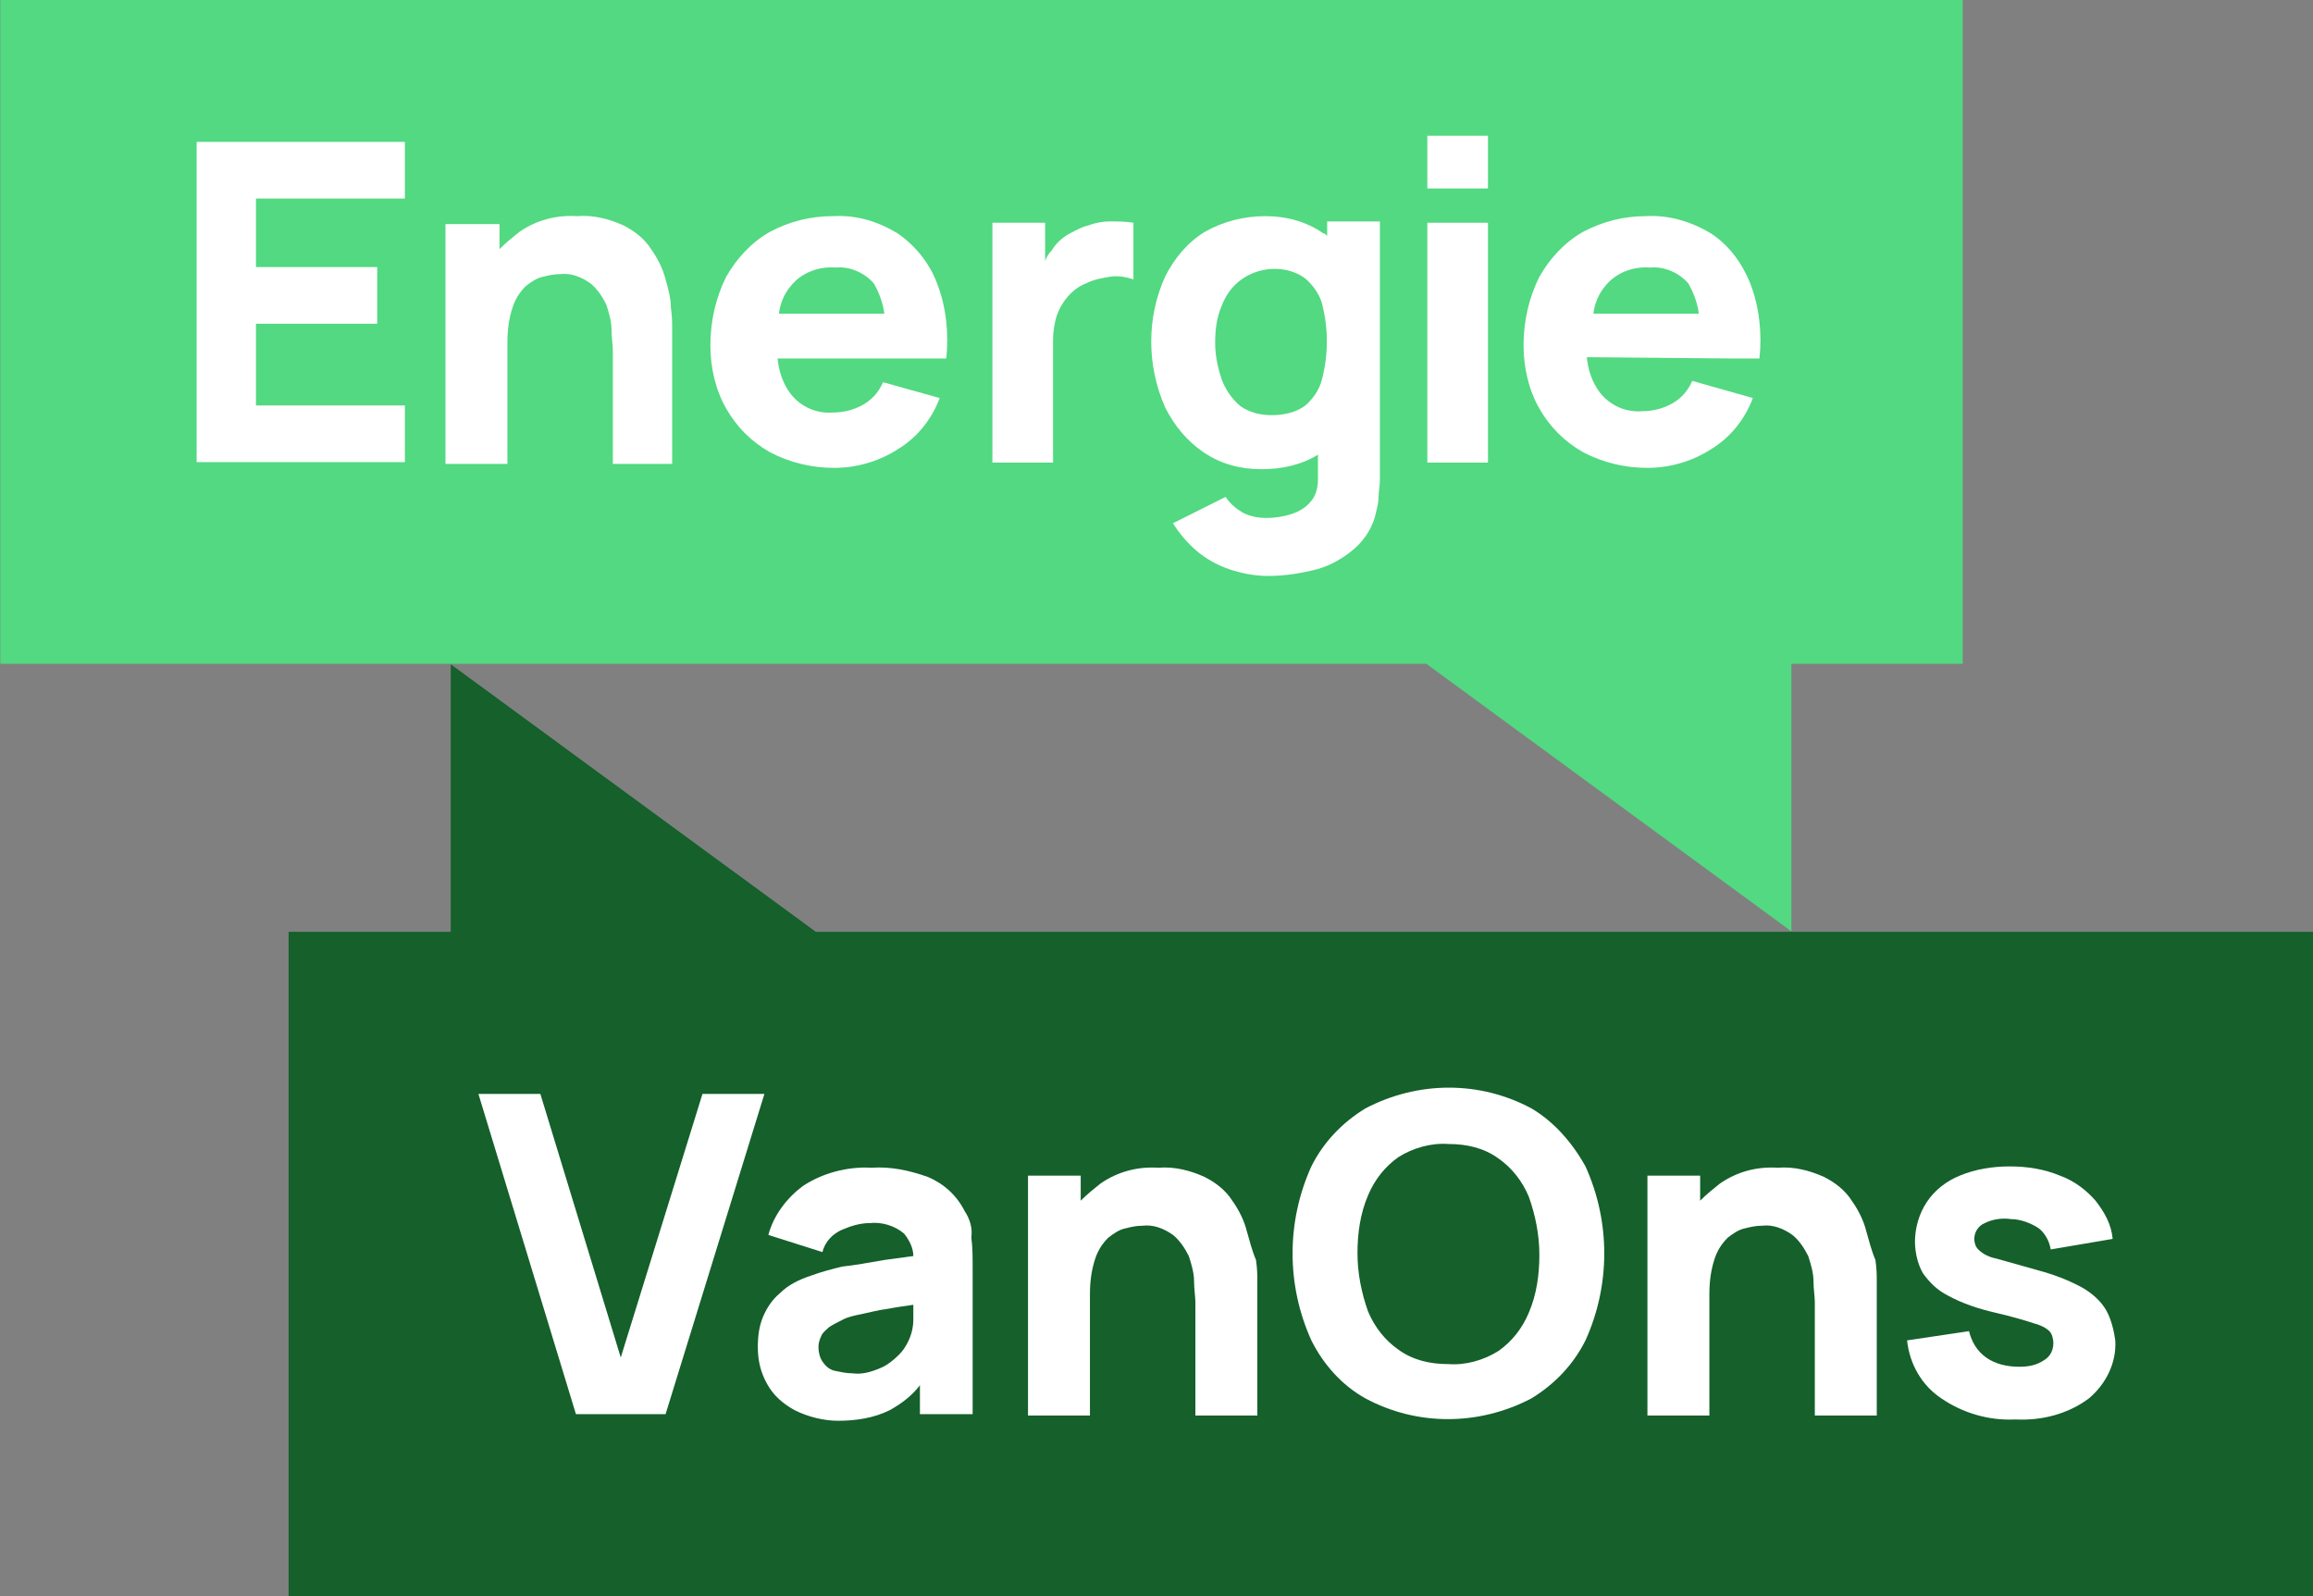
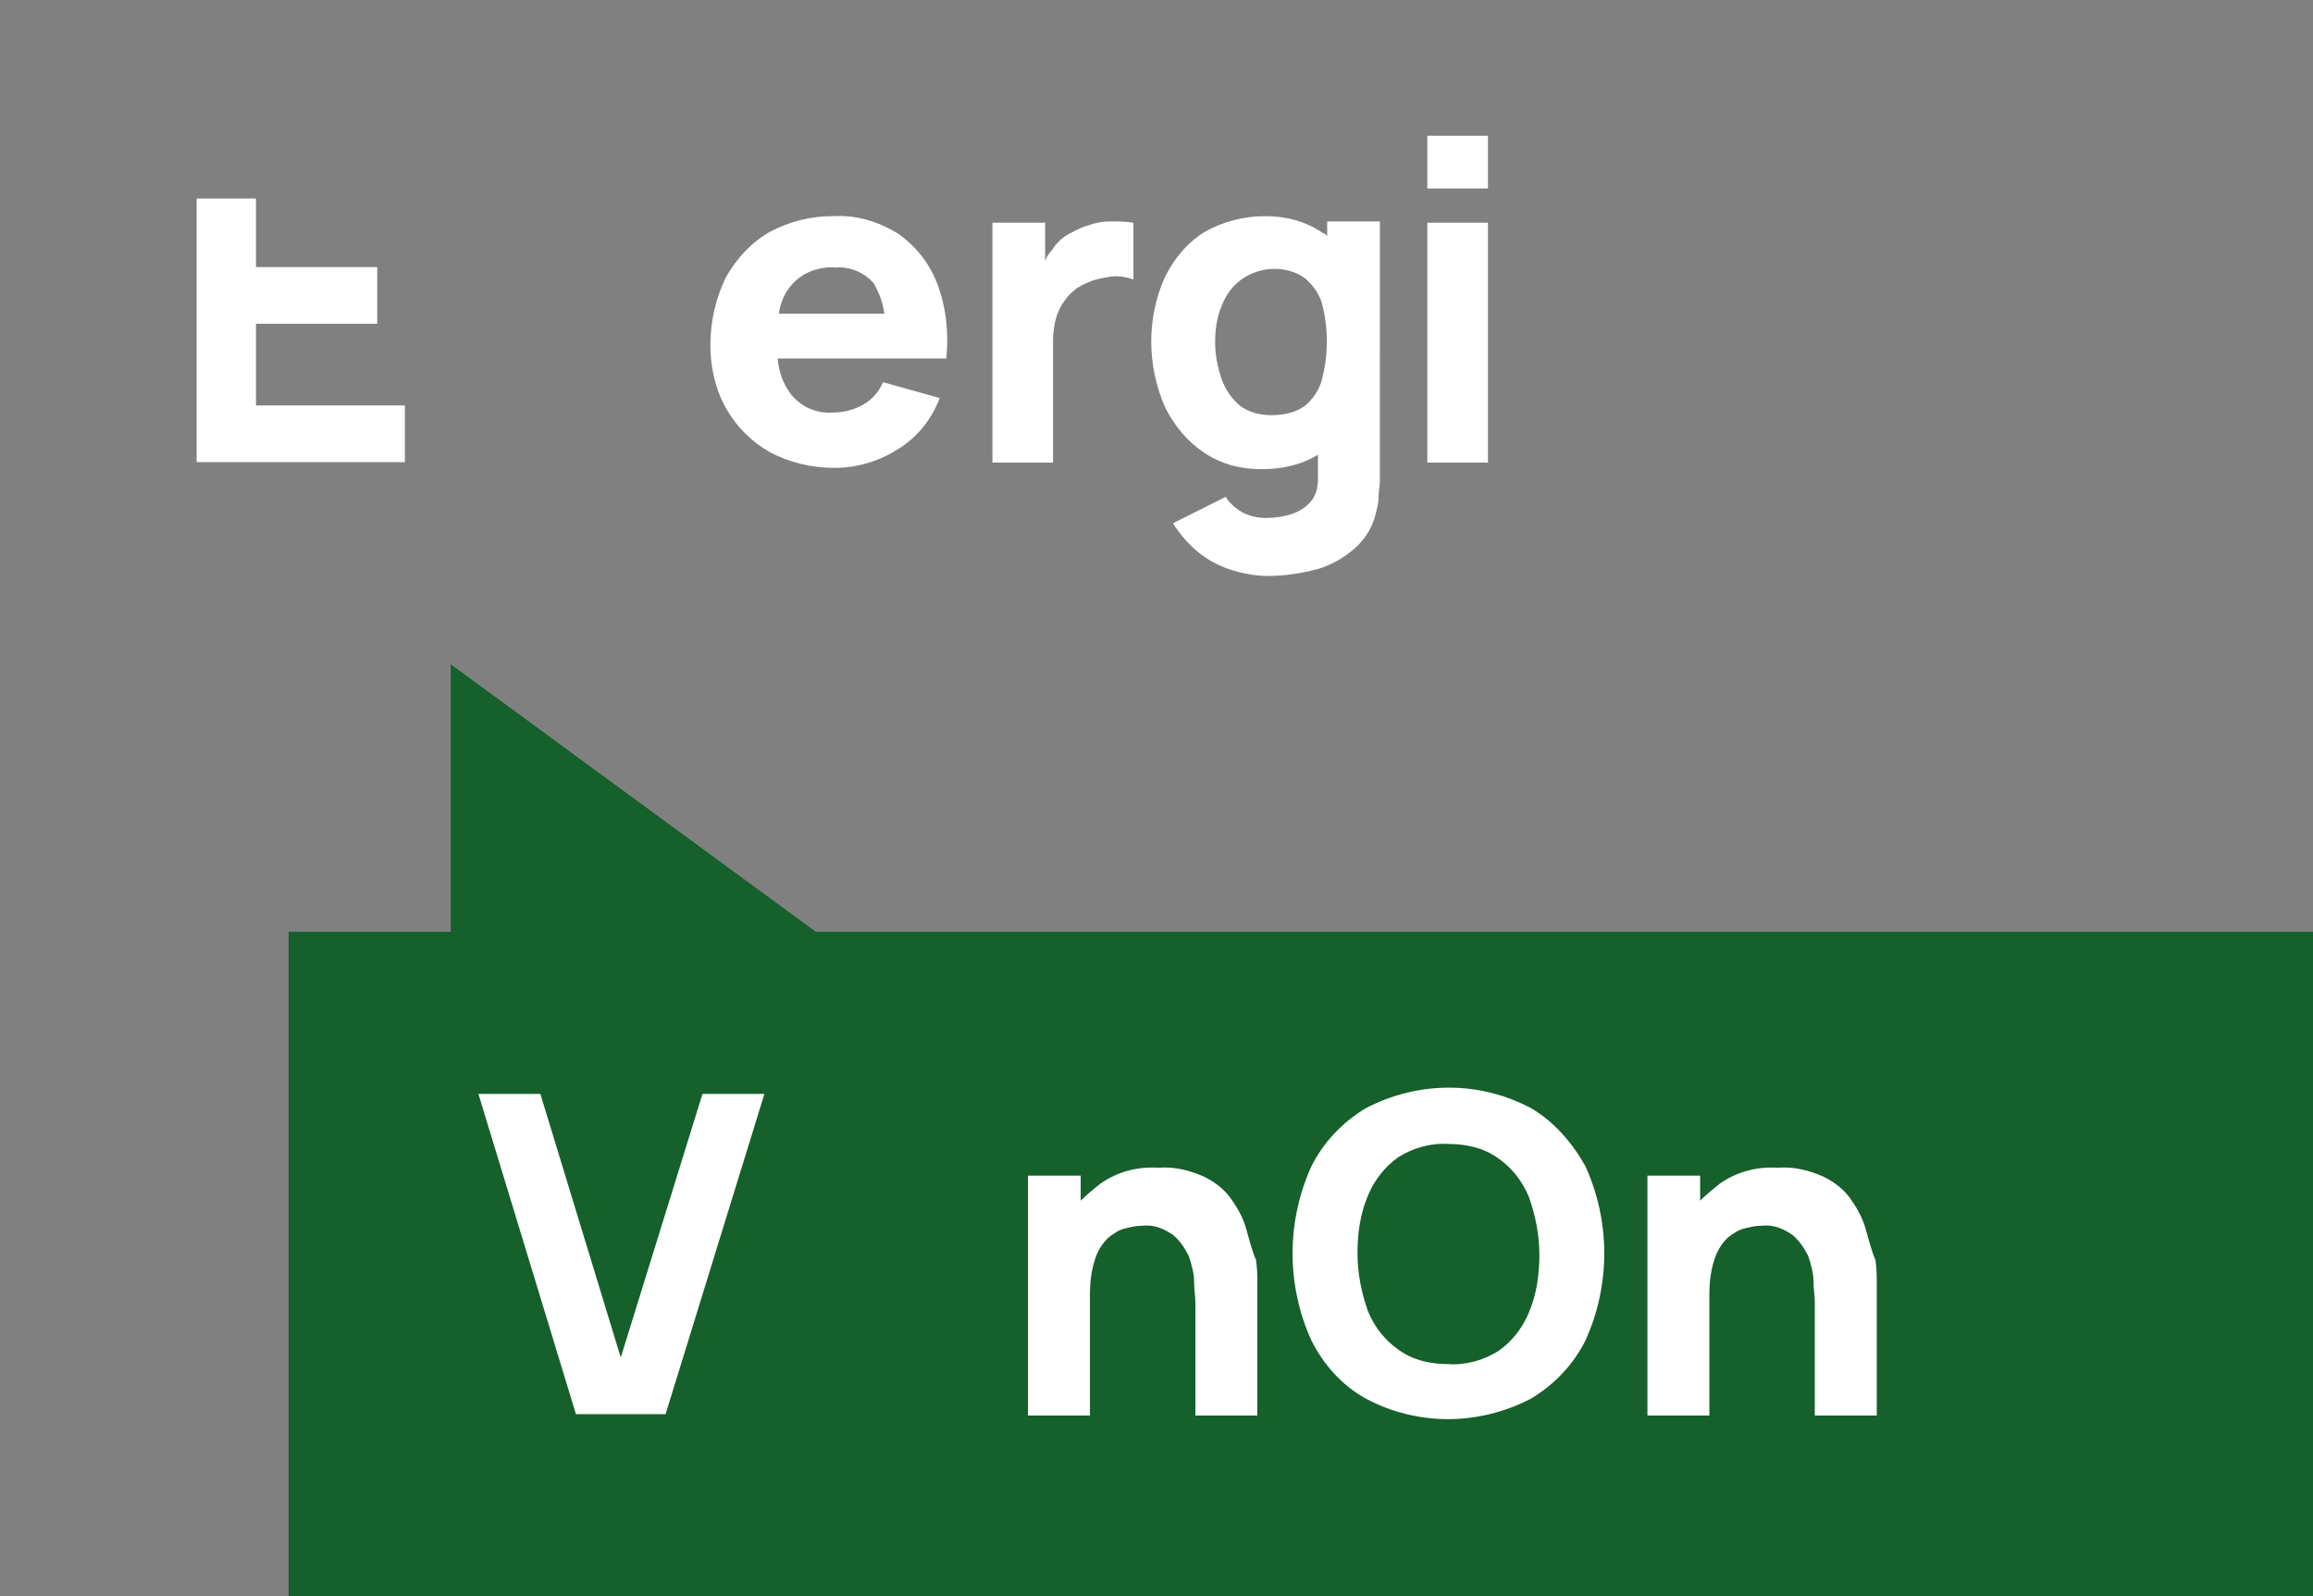
<svg xmlns="http://www.w3.org/2000/svg" xmlns:xlink="http://www.w3.org/1999/xlink" version="1.1" id="Laag_1" x="0px" y="0px" viewBox="0 0 175.5 121.1" style="enable-background:new 0 0 175.5 121.1;" xml:space="preserve">
  <rect x="0" y="0" width="175.5" height="121.1" fill="#808080" stroke="none" />
  <style type="text/css">
	.st0{fill:#52D981;}
	.st1{fill:#FFFFFF;}
	.st2{clip-path:url(#SVGID_00000023967827952841836220000001362613937641306784_);}
	.st3{fill:#15602B;}
</style>
  <g id="Group_10299" transform="translate(-675.579 -74.736)">
-     <path id="Path_5431" class="st0" d="M675.6,74.7v50.4h108.2l27.7,20.3v-20.3h13V74.7H675.6z" />
-     <path id="Path_5432" class="st1" d="M690.5,109.8h15.8v-4.3h-11.3v-6.2h9.2V95h-9.2v-5.2h11.3v-4.3h-15.8V109.8z" />
+     <path id="Path_5432" class="st1" d="M690.5,109.8h15.8v-4.3h-11.3v-6.2h9.2V95h-9.2v-5.2h11.3h-15.8V109.8z" />
    <g id="Group_10298" transform="translate(675.579 74.736)">
      <g>
        <defs>
          <rect id="SVGID_1_" width="175.5" height="121.1" />
        </defs>
        <clipPath id="SVGID_00000031899779917120332010000016935486378385331606_">
          <use xlink:href="#SVGID_1_" style="overflow:visible;" />
        </clipPath>
        <g id="Group_10297" style="clip-path:url(#SVGID_00000031899779917120332010000016935486378385331606_);">
-           <path id="Path_5433" class="st1" d="M50.5,21.2c-0.2-0.8-0.6-1.6-1.1-2.3c-0.5-0.8-1.3-1.4-2.1-1.8c-1.1-0.5-2.3-0.8-3.5-0.7      c-1.6-0.1-3.1,0.3-4.4,1.2c-0.5,0.4-1,0.8-1.5,1.3v-1.9h-4.1v18.2h4.7v-9.2c0-0.9,0.1-1.8,0.4-2.7c0.2-0.6,0.5-1.1,1-1.6      c0.4-0.3,0.8-0.6,1.3-0.7c0.4-0.1,0.8-0.2,1.3-0.2c0.8-0.1,1.6,0.2,2.3,0.7c0.5,0.4,0.9,1,1.2,1.6c0.2,0.6,0.4,1.3,0.4,1.9      c0,0.6,0.1,1.2,0.1,1.6v8.6H51V24.8c0-0.3,0-0.8-0.1-1.5C50.9,22.6,50.7,21.9,50.5,21.2" />
          <path id="Path_5434" class="st1" d="M68.1,17.7c-1.5-0.9-3.1-1.4-4.9-1.3c-1.7,0-3.3,0.4-4.8,1.2c-1.4,0.8-2.5,2-3.3,3.4      c-0.8,1.6-1.2,3.4-1.2,5.2c0,1.7,0.4,3.4,1.2,4.8c0.8,1.4,1.9,2.5,3.3,3.3c1.5,0.8,3.2,1.2,4.9,1.2c1.7,0,3.4-0.5,4.8-1.4      c1.5-0.9,2.6-2.3,3.2-3.9L67,29c-0.3,0.7-0.8,1.3-1.5,1.7c-0.7,0.4-1.5,0.6-2.3,0.6c-1.2,0.1-2.4-0.4-3.2-1.4      c-0.6-0.8-0.9-1.7-1-2.7h12.8c0.2-1.9,0-3.9-0.7-5.7C70.5,19.9,69.4,18.6,68.1,17.7 M63.4,20.3c1.1-0.1,2.2,0.4,2.9,1.2      c0.4,0.7,0.7,1.5,0.8,2.3h-8c0.1-0.8,0.4-1.5,0.9-2.1C60.8,20.7,62.1,20.2,63.4,20.3" />
          <path id="Path_5435" class="st1" d="M84.2,16.8c-0.5,0-1.1,0.1-1.6,0.3c-0.5,0.1-1,0.4-1.4,0.6c-0.6,0.3-1.1,0.8-1.4,1.3      c-0.2,0.2-0.4,0.5-0.5,0.8v-2.9h-4v18.2h4.6v-9.3c0-0.6,0.1-1.3,0.3-1.9c0.4-1.1,1.2-2,2.2-2.4c0.6-0.3,1.2-0.4,1.8-0.5      c0.6-0.1,1.2,0,1.8,0.2v-4.3C85.4,16.8,84.8,16.8,84.2,16.8" />
          <path id="Path_5436" class="st1" d="M100.7,17.9c-0.1-0.1-0.2-0.2-0.3-0.2c-1.3-0.9-2.8-1.3-4.4-1.3c-1.6,0-3.2,0.4-4.6,1.2      c-1.3,0.8-2.3,2-3,3.4c-1.4,3.1-1.4,6.7,0,9.9c0.7,1.4,1.7,2.6,2.9,3.4c1.3,0.9,2.8,1.3,4.4,1.3c1.5,0,3-0.3,4.3-1.1v1.8      c0,0.6-0.1,1.2-0.5,1.7c-0.4,0.5-0.9,0.8-1.5,1c-0.6,0.2-1.3,0.3-1.9,0.3c-0.6,0-1.2-0.1-1.8-0.4c-0.5-0.3-1-0.7-1.3-1.2      L89,39.7c0.5,0.8,1.1,1.5,1.8,2.1c0.7,0.6,1.6,1.1,2.5,1.4c0.9,0.3,1.9,0.5,2.9,0.5c1.3,0,2.5-0.2,3.7-0.5      c1.1-0.3,2.1-0.9,2.9-1.6c0.8-0.7,1.4-1.7,1.6-2.7c0.1-0.4,0.2-0.8,0.2-1.2c0-0.4,0.1-0.8,0.1-1.3V16.8h-4L100.7,17.9z M99,30.8      c-0.7,0.5-1.6,0.7-2.5,0.7c-0.9,0-1.7-0.2-2.4-0.7c-0.6-0.5-1.1-1.2-1.4-2c-0.3-0.9-0.5-1.8-0.5-2.8c0-0.9,0.1-1.9,0.5-2.8      c0.3-0.8,0.8-1.5,1.5-2c0.7-0.5,1.6-0.8,2.5-0.8c0.8,0,1.6,0.2,2.3,0.7c0.6,0.5,1.1,1.2,1.3,1.9c0.5,1.9,0.5,3.9,0,5.8      C100.1,29.6,99.6,30.3,99,30.8" />
          <rect id="Rectangle_2359" x="108.3" y="16.9" class="st1" width="4.6" height="18.2" />
          <rect id="Rectangle_2360" x="108.3" y="10.3" class="st1" width="4.6" height="4" />
-           <path id="Path_5437" class="st1" d="M131.3,27.2h2.2c0.2-1.9,0-3.9-0.7-5.7c-0.6-1.5-1.6-2.9-3-3.8c-1.5-0.9-3.2-1.4-4.9-1.3      c-1.7,0-3.3,0.4-4.8,1.2c-1.4,0.8-2.5,2-3.3,3.4c-0.8,1.6-1.2,3.4-1.2,5.2c0,1.7,0.4,3.4,1.2,4.8c0.8,1.4,1.9,2.5,3.3,3.3      c1.5,0.8,3.2,1.2,4.9,1.2c1.7,0,3.4-0.5,4.8-1.4c1.5-0.9,2.6-2.3,3.2-3.9l-4.6-1.3c-0.3,0.7-0.8,1.3-1.5,1.7      c-0.7,0.4-1.5,0.6-2.3,0.6c-1.2,0.1-2.4-0.4-3.2-1.4c-0.6-0.8-0.9-1.7-1-2.7L131.3,27.2L131.3,27.2z M125.2,20.3      c1.1-0.1,2.2,0.4,2.9,1.2c0.4,0.7,0.7,1.5,0.8,2.3h-8c0.1-0.8,0.4-1.5,0.9-2.1C122.6,20.7,123.9,20.2,125.2,20.3" />
          <path id="Path_5438" class="st3" d="M61.9,70.7L34.2,50.4v20.3H21.9v50.4h153.7V70.7H61.9z" />
          <path id="Path_5439" class="st1" d="M53.3,83l-6.2,20L41,83h-4.7l7.4,24.3h6.8L58,83H53.3z" />
-           <path id="Path_5440" class="st1" d="M73.2,91.9c-0.6-1.2-1.6-2.1-2.8-2.6c-1.4-0.5-2.8-0.8-4.3-0.7c-1.8-0.1-3.7,0.4-5.2,1.4      c-1.2,0.9-2.2,2.2-2.6,3.7l4.1,1.3c0.2-0.8,0.8-1.4,1.5-1.7c0.7-0.3,1.4-0.5,2.1-0.5c0.9-0.1,1.9,0.2,2.6,0.8      c0.4,0.5,0.7,1.1,0.7,1.7l-2.2,0.3c-1.2,0.2-2.2,0.4-3.2,0.5c-0.8,0.2-1.6,0.4-2.4,0.7c-0.9,0.3-1.7,0.7-2.3,1.3      c-0.6,0.5-1,1.1-1.3,1.8c-0.3,0.7-0.4,1.5-0.4,2.3c0,1,0.2,1.9,0.7,2.8c0.5,0.9,1.2,1.5,2.1,2c1,0.5,2.2,0.8,3.3,0.8      c1.3,0,2.7-0.2,3.9-0.8c0.9-0.5,1.7-1.1,2.3-1.9v2.2h4V96.2c0-0.8,0-1.6-0.1-2.3C73.8,93.2,73.6,92.5,73.2,91.9 M68.9,101.8      c-0.2,0.4-0.4,0.7-0.7,1c-0.4,0.4-0.9,0.8-1.4,1c-0.7,0.3-1.4,0.5-2.1,0.4c-0.5,0-0.9-0.1-1.4-0.2c-0.4-0.1-0.7-0.4-0.9-0.7      c-0.2-0.3-0.3-0.7-0.3-1.1c0-0.3,0.1-0.6,0.2-0.8c0.1-0.3,0.4-0.5,0.6-0.7c0.3-0.2,0.7-0.4,1.1-0.6c0.4-0.2,0.9-0.3,1.4-0.4      c0.5-0.1,1.2-0.3,2-0.4c0.5-0.1,1.2-0.2,1.9-0.3c0,0.3,0,0.7,0,1.1C69.3,100.6,69.2,101.2,68.9,101.8" />
          <path id="Path_5441" class="st1" d="M94.6,93.4c-0.2-0.8-0.6-1.6-1.1-2.3c-0.5-0.8-1.3-1.4-2.1-1.8c-1.1-0.5-2.3-0.8-3.5-0.7      c-1.6-0.1-3.1,0.3-4.4,1.2c-0.5,0.4-1,0.8-1.5,1.3v-1.9H78v18.2h4.7v-9.2c0-0.9,0.1-1.8,0.4-2.7c0.2-0.6,0.5-1.1,1-1.6      c0.4-0.3,0.8-0.6,1.3-0.7c0.4-0.1,0.8-0.2,1.3-0.2c0.8-0.1,1.6,0.2,2.3,0.7c0.5,0.4,0.9,1,1.2,1.6c0.2,0.6,0.4,1.3,0.4,1.9      c0,0.6,0.1,1.2,0.1,1.6v8.6h4.7V97.1c0-0.3,0-0.8-0.1-1.5C95,94.9,94.8,94.1,94.6,93.4" />
          <path id="Path_5442" class="st1" d="M116.2,84.1c-3.9-2.1-8.6-2.1-12.6,0c-1.8,1.1-3.2,2.6-4.1,4.4c-1.9,4.2-1.9,9,0,13.2      c0.9,1.8,2.3,3.4,4.1,4.4c3.9,2.1,8.6,2.1,12.6,0c1.8-1.1,3.2-2.6,4.1-4.4c1.9-4.2,1.9-9,0-13.2      C119.3,86.7,117.9,85.1,116.2,84.1 M116,99.6c-0.5,1.2-1.3,2.2-2.3,2.9c-1.1,0.7-2.5,1.1-3.8,1c-1.4,0-2.7-0.3-3.8-1.1      c-1-0.7-1.8-1.7-2.3-2.9c-0.5-1.4-0.8-2.9-0.8-4.4c0-1.5,0.2-3,0.8-4.4c0.5-1.2,1.3-2.2,2.3-2.9c1.1-0.7,2.5-1.1,3.8-1      c1.4,0,2.7,0.3,3.8,1.1c1,0.7,1.8,1.7,2.3,2.9c0.5,1.4,0.8,2.9,0.8,4.4C116.8,96.7,116.6,98.2,116,99.6" />
          <path id="Path_5443" class="st1" d="M141.6,93.4c-0.2-0.8-0.6-1.6-1.1-2.3c-0.5-0.8-1.3-1.4-2.1-1.8c-1.1-0.5-2.3-0.8-3.5-0.7      c-1.6-0.1-3.1,0.3-4.4,1.2c-0.5,0.4-1,0.8-1.5,1.3v-1.9H125v18.2h4.7v-9.2c0-0.9,0.1-1.8,0.4-2.7c0.2-0.6,0.5-1.1,1-1.6      c0.4-0.3,0.8-0.6,1.3-0.7c0.4-0.1,0.8-0.2,1.3-0.2c0.8-0.1,1.6,0.2,2.3,0.7c0.5,0.4,0.9,1,1.2,1.6c0.2,0.6,0.4,1.3,0.4,1.9      c0,0.6,0.1,1.2,0.1,1.6v8.6h4.7V97.1c0-0.3,0-0.8-0.1-1.5C142,94.9,141.8,94.1,141.6,93.4" />
-           <path id="Path_5444" class="st1" d="M159.8,99.4c-0.4-0.7-1.1-1.3-1.8-1.7c-1.1-0.6-2.2-1-3.3-1.3c-1.4-0.4-2.5-0.7-3.2-0.9      c-0.5-0.1-1-0.3-1.4-0.7c-0.2-0.2-0.3-0.5-0.3-0.8c0-0.5,0.3-1,0.8-1.2c0.6-0.3,1.3-0.4,2-0.3c0.7,0,1.5,0.3,2.1,0.7      c0.5,0.4,0.8,1,0.9,1.6l4.7-0.8c-0.1-1.1-0.6-2-1.3-2.9c-0.7-0.8-1.6-1.5-2.7-1.9c-1.2-0.5-2.5-0.7-3.8-0.7      c-1.3,0-2.6,0.2-3.8,0.7c-1,0.4-1.9,1.1-2.5,2c-0.6,0.9-0.9,2-0.9,3c0,0.8,0.2,1.7,0.6,2.4c0.5,0.7,1.1,1.3,1.9,1.7      c1.1,0.6,2.3,1,3.6,1.3c1.3,0.3,2.3,0.6,2.9,0.8c0.4,0.1,0.9,0.3,1.2,0.6c0.2,0.2,0.3,0.6,0.3,0.9c0,0.5-0.2,1-0.7,1.3      c-0.6,0.4-1.2,0.5-1.9,0.5c-0.9,0-1.8-0.2-2.5-0.7c-0.7-0.5-1.1-1.2-1.3-2l-4.7,0.7c0.2,1.8,1.1,3.4,2.6,4.4      c1.6,1.1,3.6,1.7,5.6,1.6c2,0.1,4-0.4,5.6-1.6c1.3-1.1,2.1-2.7,2-4.4C160.4,101,160.2,100.1,159.8,99.4" />
        </g>
      </g>
    </g>
  </g>
</svg>